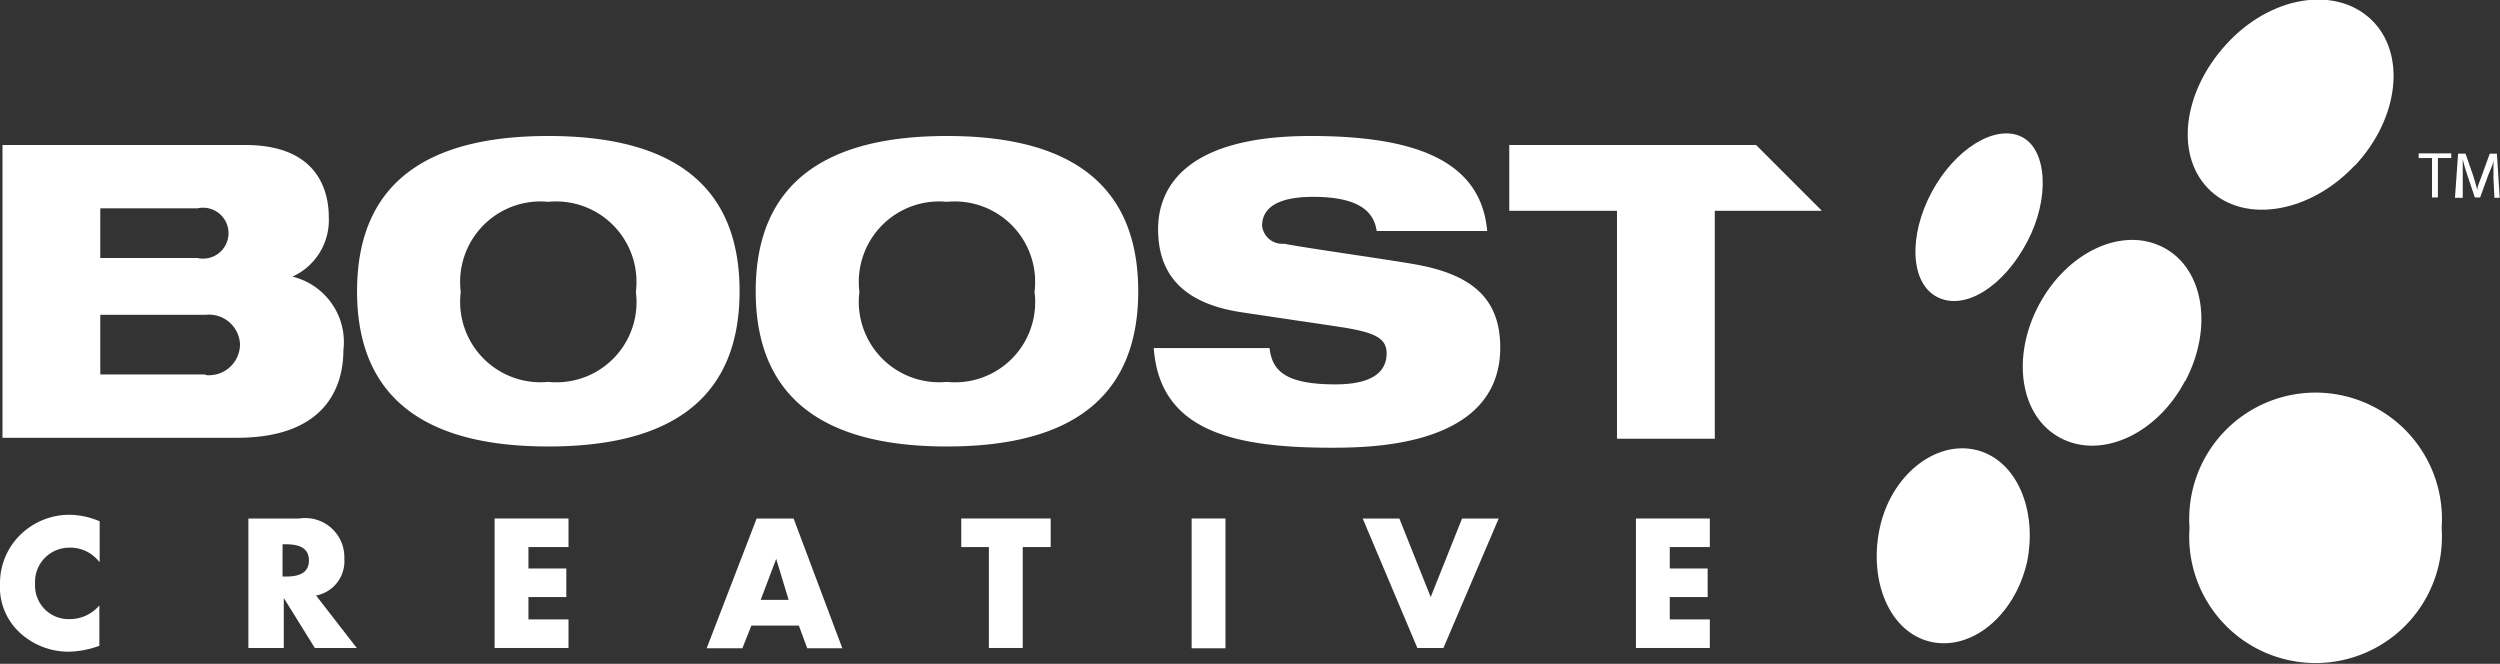
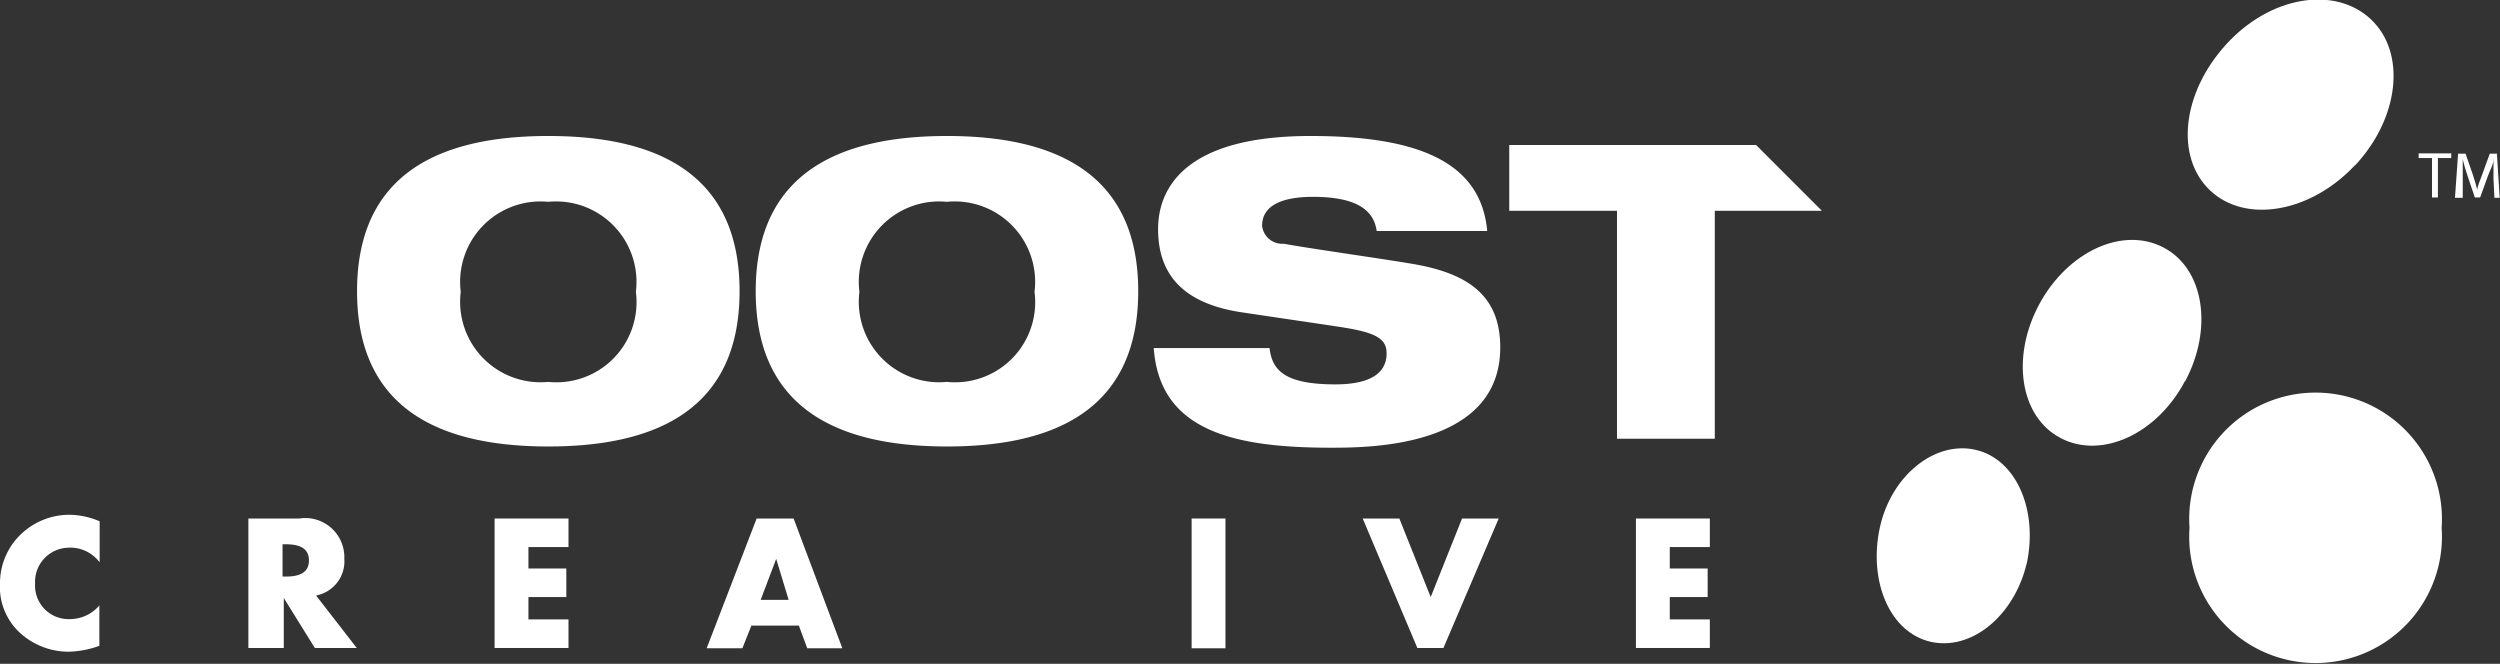
<svg xmlns="http://www.w3.org/2000/svg" viewBox="0 0 80.52 21.38">
  <rect x="0" y="0" width="80.52" height="21.38" fill="#333333" stroke="none" />
  <title>boost-plug</title>
  <path d="M78.64,17a4.07,4.07,0,1,1-8.12,0,4.07,4.07,0,1,1,8.12,0" transform="translate(0 0)" fill="#fff" />
  <path d="M70.37,12.28c-0.9,1.7-2.68,2.52-4,1.83s-1.6-2.62-.69-4.31,2.68-2.52,4-1.83,1.6,2.62.7,4.31" transform="translate(0 0)" fill="#fff" />
  <path d="M75.85,5.32c-1.43,1.53-3.52,1.89-4.66.82S70.27,3,71.7,1.43,75.21-.46,76.36.62s0.92,3.18-.51,4.71" transform="translate(0 0)" fill="#fff" />
-   <path d="M65.29,7.79c-0.75,1.43-2,2.23-2.89,1.78s-0.93-2-.18-3.39S64.26,4,65.1,4.4s0.93,2,.19,3.39" transform="translate(0 0)" fill="#fff" />
  <path d="M65.28,18.13c-0.4,1.71-1.79,2.84-3.1,2.54s-2-1.94-1.64-3.65,1.79-2.84,3.1-2.53,2,1.94,1.64,3.65" transform="translate(0 0)" fill="#fff" />
-   <path d="M0.08,4.67H7.9c2.29,0,2.69,1.42,2.69,2.33A2,2,0,0,1,9.42,8.91v0a2.17,2.17,0,0,1,1.64,2.37c0,1.13-.53,2.82-3.43,2.82H0.08V4.67ZM3.23,8.31H6.36a0.82,0.82,0,1,0,0-1.6H3.23v1.6Zm3.39,3.77a1,1,0,0,0,1.11-1,1,1,0,0,0-1.11-.94H3.23v1.92H6.62Z" transform="translate(0 0)" fill="#fff" />
  <path d="M17.66,4.38c3.34,0,6.16,1.1,6.16,5s-2.82,5-6.16,5-6.16-1.1-6.16-5,2.82-5,6.16-5m0,7.92a2.58,2.58,0,0,0,2.82-2.9,2.59,2.59,0,0,0-2.82-2.9,2.59,2.59,0,0,0-2.82,2.9,2.59,2.59,0,0,0,2.82,2.9" transform="translate(0 0)" fill="#fff" />
  <path d="M30.5,4.38c3.34,0,6.16,1.1,6.16,5s-2.82,5-6.16,5-6.16-1.1-6.16-5,2.82-5,6.16-5m0,7.92a2.58,2.58,0,0,0,2.82-2.9A2.59,2.59,0,0,0,30.5,6.5a2.59,2.59,0,0,0-2.82,2.9,2.59,2.59,0,0,0,2.82,2.9" transform="translate(0 0)" fill="#fff" />
  <path d="M44.34,7.44c-0.09-.65-0.61-1.1-2.05-1.1-1.06,0-1.64.31-1.64,0.93a0.65,0.65,0,0,0,.7.58C42.15,8,44.57,8.34,45.5,8.5c1.76,0.3,2.82,1,2.82,2.69,0,3.2-4.16,3.23-5.45,3.23-3.2,0-5.52-.57-5.71-3.21h3.73c0.08,0.71.48,1.17,2.12,1.17,0.79,0,1.65-.18,1.65-1,0-.5-0.4-0.68-1.5-0.85L40,10.06c-1.95-.29-2.7-1.27-2.7-2.68,0-1.24.77-3,4.91-3,3.43,0,5.49.82,5.69,3.06H44.34Z" transform="translate(0 0)" fill="#fff" />
  <polygon points="56.56 4.67 48.61 4.67 48.61 6.79 52.08 6.79 52.08 14.13 55.23 14.13 55.23 6.79 58.68 6.79 56.56 4.67" fill="#fff" />
  <polygon points="78.33 5.09 77.9 5.09 77.9 4.94 78.95 4.94 78.95 5.09 78.52 5.09 78.52 6.36 78.33 6.36 78.33 5.09" fill="#fff" />
  <path d="M80.31,5.74c0-.2,0-0.44,0-0.61h0c0,0.17-.11.34-0.18,0.54l-0.25.69H79.71l-0.23-.68c-0.07-.2-0.12-0.38-0.16-0.55h0c0,0.18,0,.41,0,0.63l0,0.61H79.07l0.1-1.42h0.24l0.24,0.69c0.06,0.18.1,0.33,0.14,0.48h0c0-.14.09-0.3,0.15-0.48l0.25-.69h0.23l0.09,1.42H80.34Z" transform="translate(0 0)" fill="#fff" />
  <path d="M3.2,18.1a1.18,1.18,0,0,0-1-.46A1.1,1.1,0,0,0,1.13,18.8a1.08,1.08,0,0,0,1.13,1.14,1.25,1.25,0,0,0,.94-0.44v1.3a3.07,3.07,0,0,1-1,.19,2.32,2.32,0,0,1-1.57-.62A2,2,0,0,1,0,18.79a2.18,2.18,0,0,1,.62-1.53,2.26,2.26,0,0,1,1.59-.68,2.53,2.53,0,0,1,1,.21v1.3Z" transform="translate(0 0)" fill="#fff" />
  <path d="M11.49,20.87H10.14l-1-1.61h0v1.61H8V16.7H9.64A1.26,1.26,0,0,1,11.09,18a1.12,1.12,0,0,1-.91,1.18ZM9.1,18.57h0.1c0.35,0,.75-0.07.75-0.52s-0.4-.52-0.75-0.52H9.1v1Z" transform="translate(0 0)" fill="#fff" />
  <polygon points="17.02 17.62 17.02 18.31 18.24 18.31 18.24 19.23 17.02 19.23 17.02 19.95 18.31 19.95 18.31 20.87 15.93 20.87 15.93 16.7 18.31 16.7 18.31 17.62 17.02 17.62" fill="#fff" />
  <path d="M24.2,20.15l-0.29.73H22.76l1.61-4.18h1.19l1.57,4.18H26l-0.27-.73H24.2ZM25,18h0L24.5,19.32h0.9Z" transform="translate(0 0)" fill="#fff" />
-   <polygon points="32.94 20.87 31.85 20.87 31.85 17.62 30.96 17.62 30.96 16.7 33.84 16.7 33.84 17.62 32.94 17.62 32.94 20.87" fill="#fff" />
  <rect x="38.38" y="16.7" width="1.09" height="4.18" fill="#fff" />
  <polygon points="46.08 19.23 47.09 16.7 48.27 16.7 46.49 20.87 45.65 20.87 43.89 16.7 45.07 16.7 46.08 19.23" fill="#fff" />
  <polygon points="53.78 17.62 53.78 18.31 55 18.31 55 19.23 53.78 19.23 53.78 19.95 55.07 19.95 55.07 20.87 52.69 20.87 52.69 16.7 55.07 16.7 55.07 17.62 53.78 17.62" fill="#fff" />
</svg>